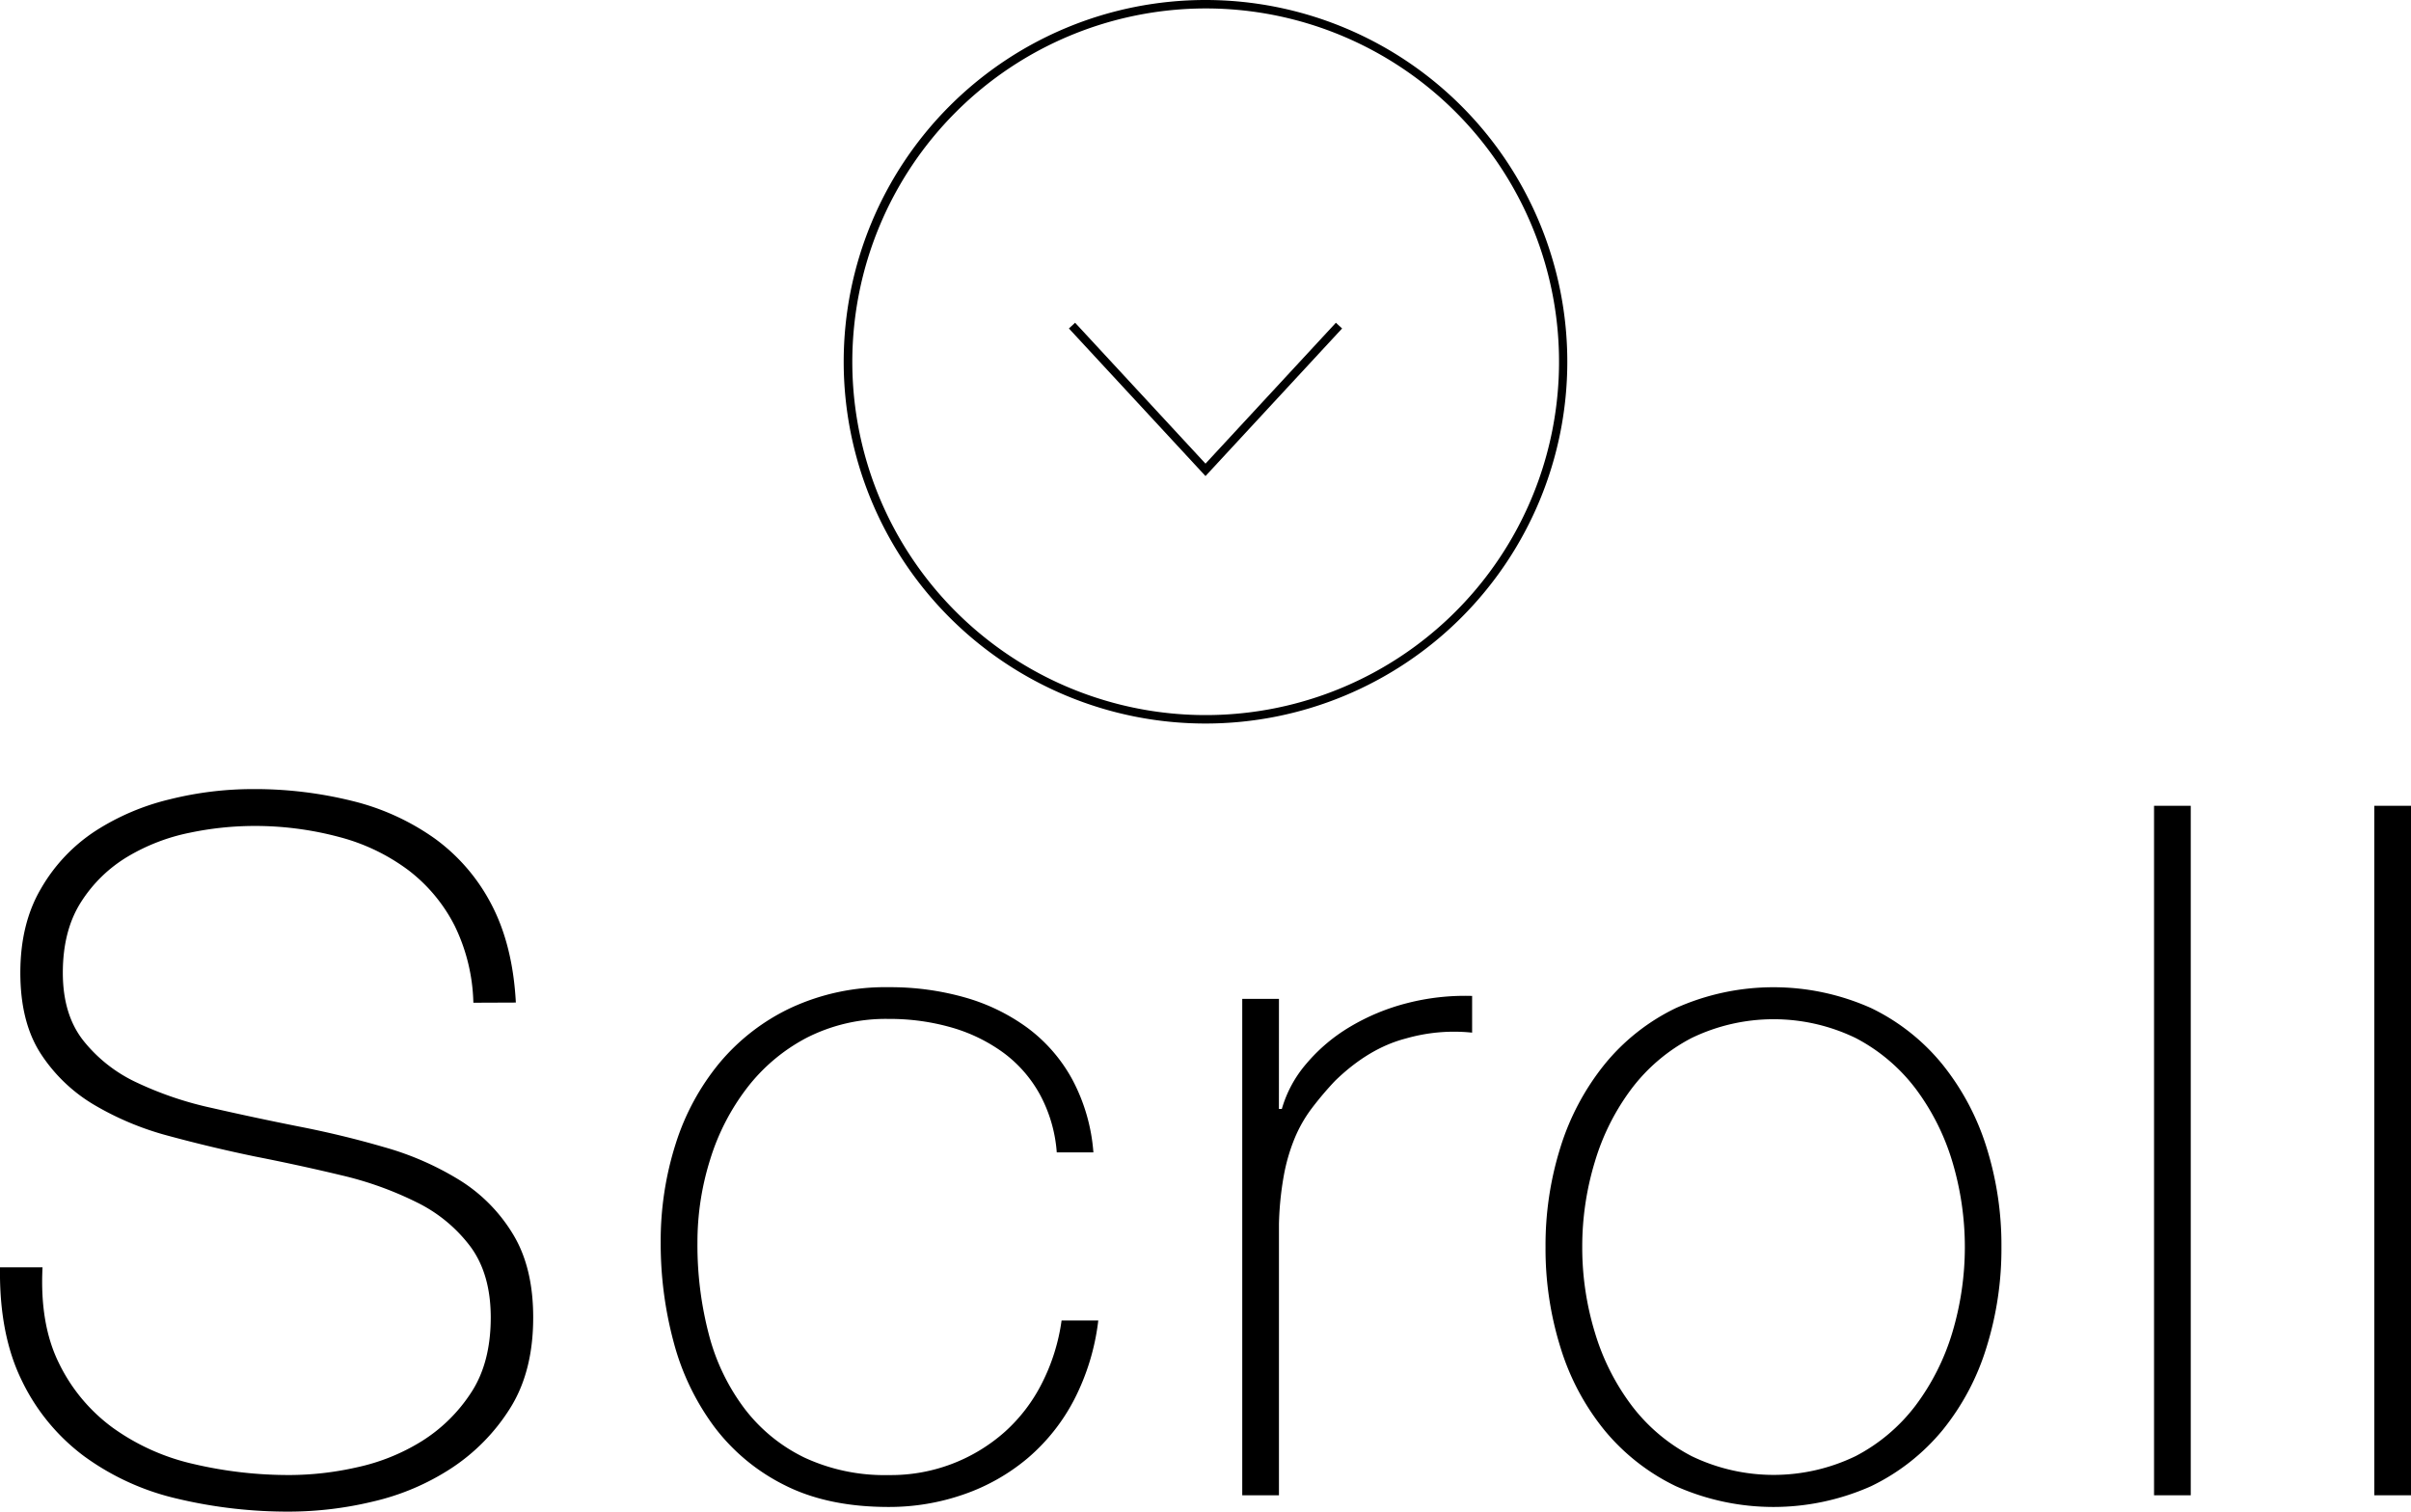
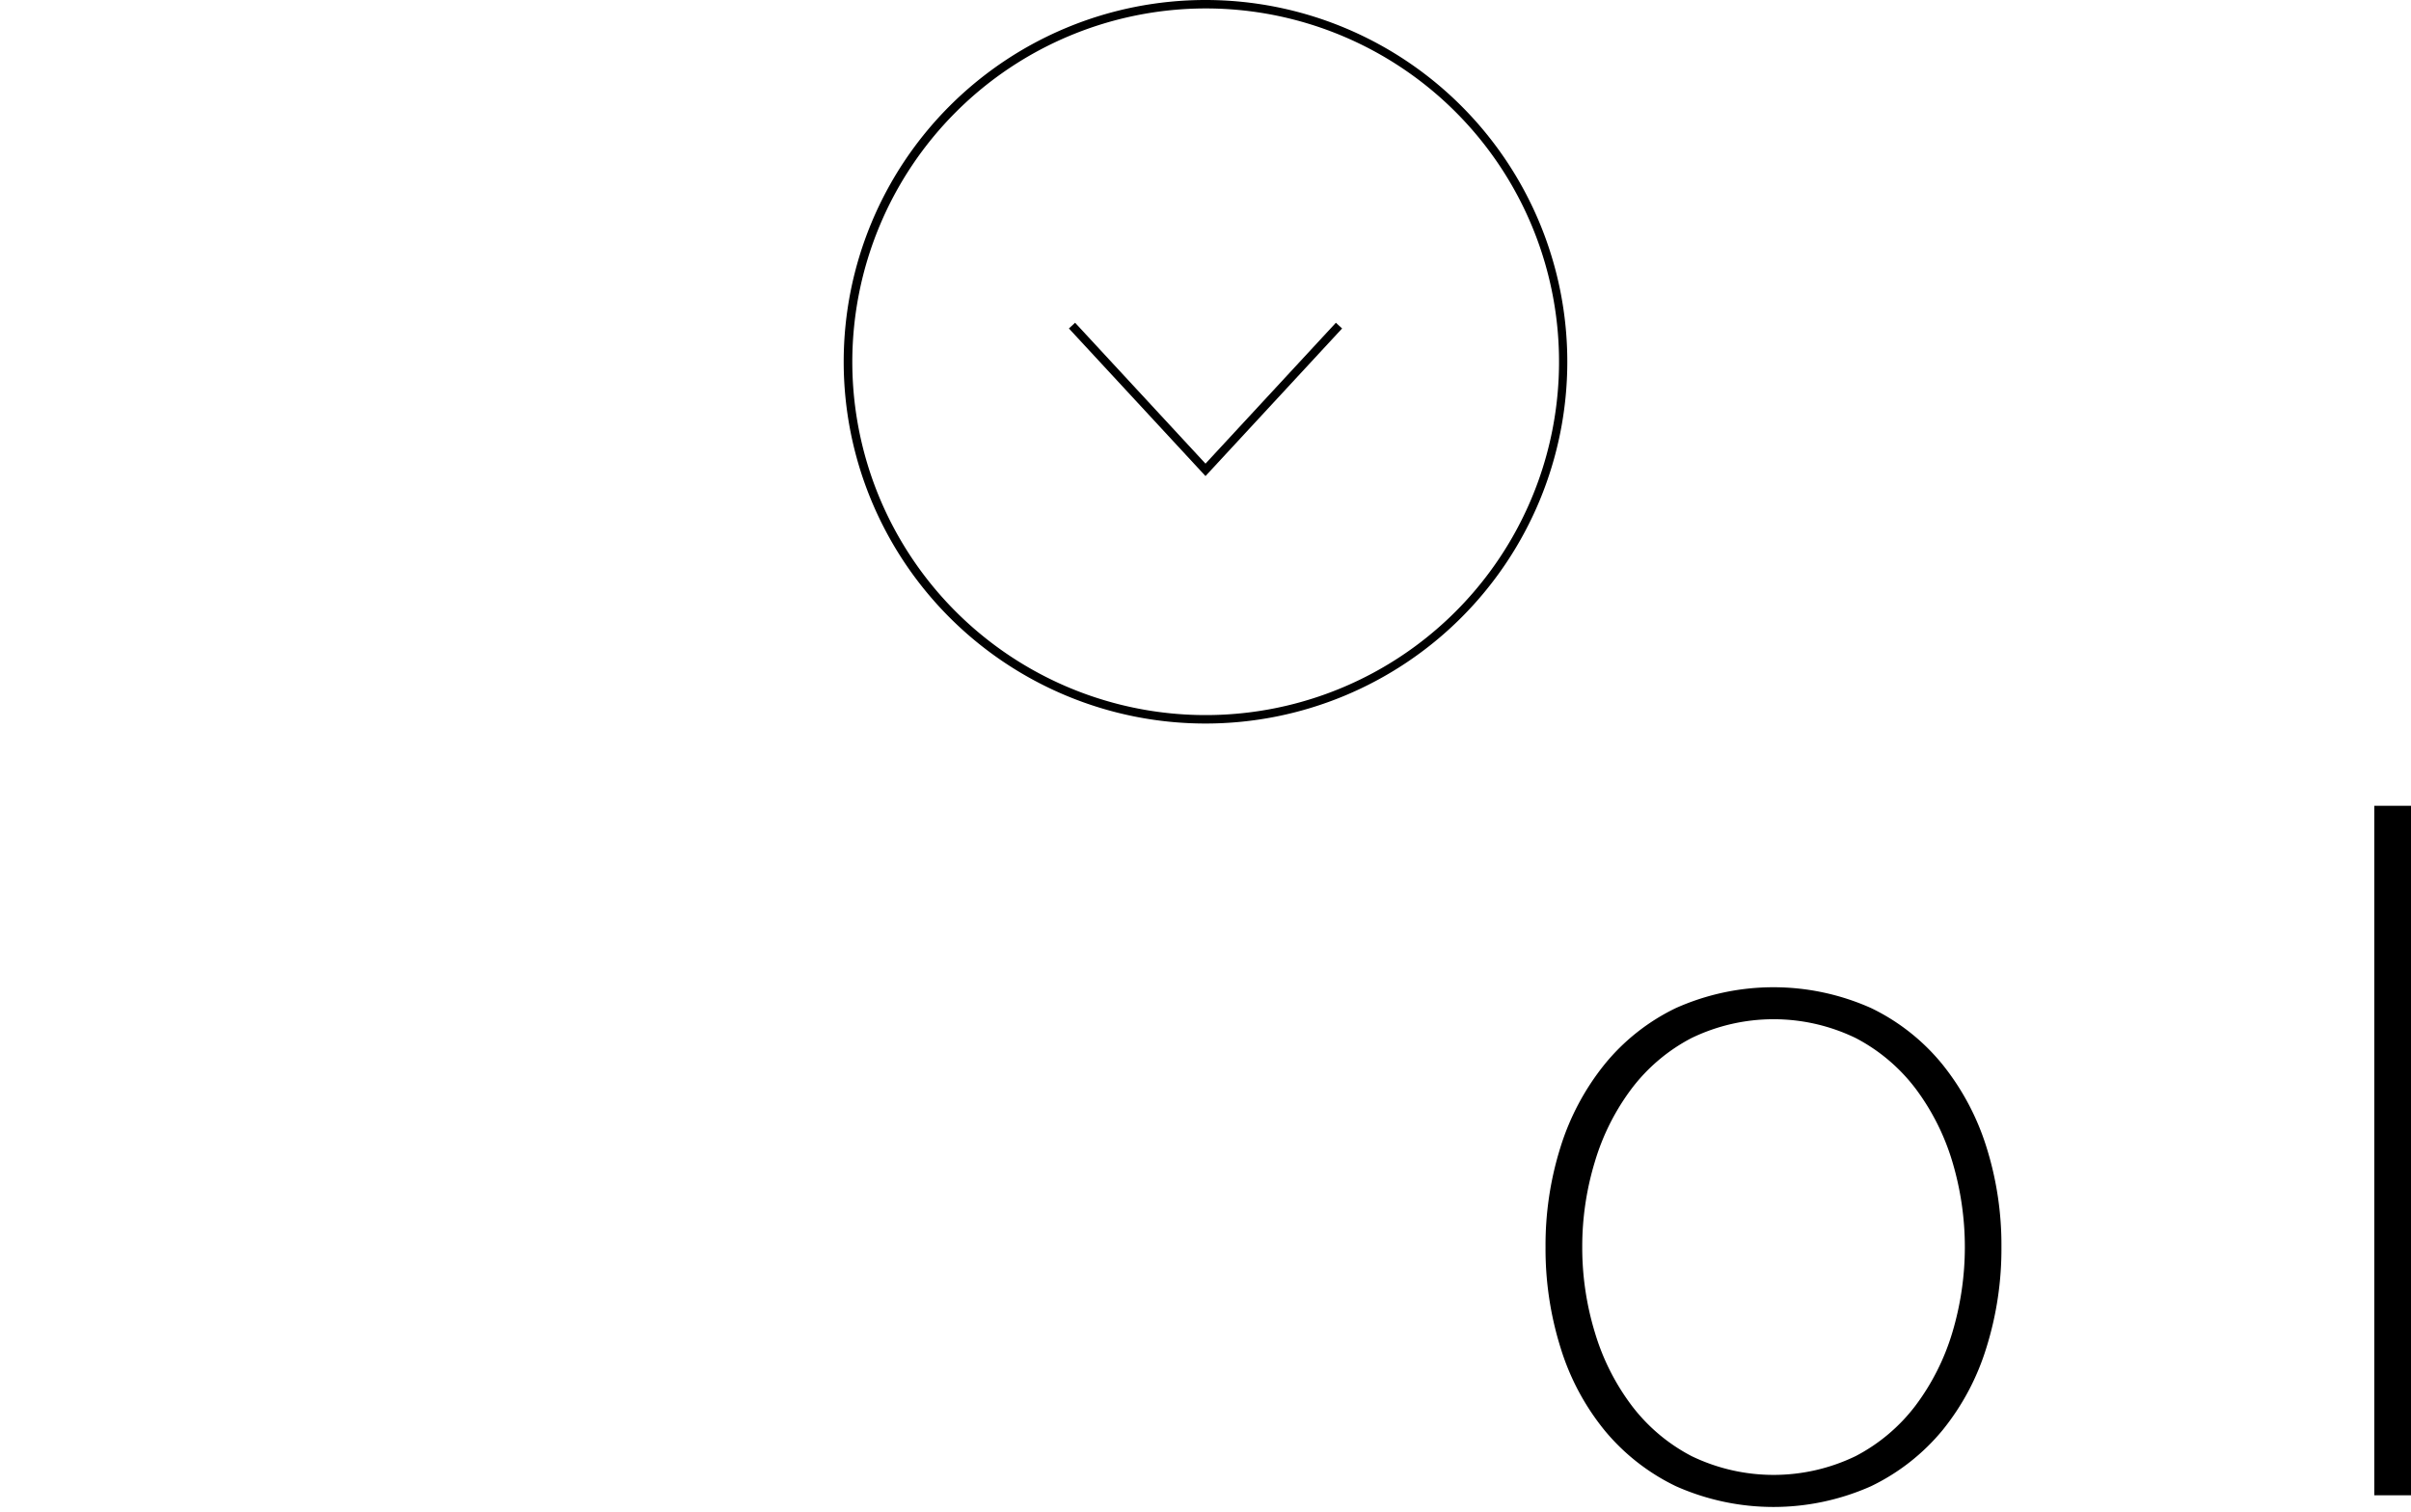
<svg xmlns="http://www.w3.org/2000/svg" viewBox="0 0 571.42 358.32">
  <defs>
    <style>.cls-1{fill:none;stroke:#000;stroke-miterlimit:10;stroke-width:2px;}</style>
  </defs>
  <title>scroll</title>
  <g id="レイヤー_2" data-name="レイヤー 2">
    <g id="レイヤー_1-2" data-name="レイヤー 1">
      <path d="M285.71,2A83.75,83.75,0,1,1,202,85.75,83.84,83.84,0,0,1,285.71,2m0-2a85.75,85.75,0,1,0,85.75,85.75A85.75,85.75,0,0,0,285.71,0Z" />
      <path class="cls-1" d="M317.35,77.18l-31.64,34.19L254.07,77.18" />
-       <path d="M112.19,237.68a43.89,43.89,0,0,0-4.47-18.32,38.48,38.48,0,0,0-10.87-13.05,47.32,47.32,0,0,0-16.37-7.89,77.22,77.22,0,0,0-20.72-2.64A75.17,75.17,0,0,0,45,197.38,46.78,46.78,0,0,0,30.34,203a33.37,33.37,0,0,0-11.1,10.76q-4.35,6.76-4.35,16.83,0,9.84,4.81,16a35,35,0,0,0,12.59,9.95,82.52,82.52,0,0,0,17.86,6.07q10.07,2.3,20.37,4.35Q81.05,269,91,271.9a70.11,70.11,0,0,1,17.86,7.79,38.44,38.44,0,0,1,12.7,12.82q4.82,7.89,4.81,19.8,0,12.82-5.49,21.52A46.48,46.48,0,0,1,107,348a57.48,57.48,0,0,1-18.54,7.9,85.34,85.34,0,0,1-19.57,2.4,113.15,113.15,0,0,1-27-3.09,60.38,60.38,0,0,1-22-10.07,48.59,48.59,0,0,1-14.77-18Q-.22,316.2,0,300.4H10.08Q9.39,313.92,14,323.18a41.24,41.24,0,0,0,12.71,15.23A52.63,52.63,0,0,0,45.8,347a98.63,98.63,0,0,0,23.12,2.63,72.86,72.86,0,0,0,15.68-1.83,48.38,48.38,0,0,0,15.34-6.18,37.91,37.91,0,0,0,11.67-11.45q4.69-7.08,4.7-17.85,0-10.31-4.81-16.83A35.29,35.29,0,0,0,98.79,285a81.54,81.54,0,0,0-17.85-6.41q-10-2.4-20.49-4.46Q50.15,272,40.07,269.27a69.8,69.8,0,0,1-17.85-7.44A38.39,38.39,0,0,1,9.62,249.7q-4.8-7.44-4.8-19.12t4.92-20A40.28,40.28,0,0,1,22.56,197a56.89,56.89,0,0,1,17.74-7.55,81.43,81.43,0,0,1,19.46-2.41,95.92,95.92,0,0,1,23.92,2.86,57.08,57.08,0,0,1,19.46,8.93,44.73,44.73,0,0,1,13.4,15.68q5,9.62,5.72,23.13Z" />
-       <path d="M250.46,273.16a34.07,34.07,0,0,0-4-13.73,30.6,30.6,0,0,0-8.58-9.85,39.13,39.13,0,0,0-12.25-6,53,53,0,0,0-15-2.06A41.22,41.22,0,0,0,191.16,246,43,43,0,0,0,177,257.94a53.84,53.84,0,0,0-8.7,16.94,65.2,65.2,0,0,0-3,19.57,83.43,83.43,0,0,0,2.74,22,49.92,49.92,0,0,0,8.47,17.51,39.39,39.39,0,0,0,14.2,11.56,45,45,0,0,0,19.91,4.12,40.62,40.62,0,0,0,27.59-10.3A39.15,39.15,0,0,0,247,327.76,46.86,46.86,0,0,0,251.6,313h8.7a55.07,55.07,0,0,1-5.72,18.77,46.15,46.15,0,0,1-11,13.85,47.58,47.58,0,0,1-15.11,8.58,53.6,53.6,0,0,1-17.86,3q-14.42,0-24.61-5.15a47.16,47.16,0,0,1-16.71-13.85,58.81,58.81,0,0,1-9.61-20,89.75,89.75,0,0,1-3.09-23.7,75.72,75.72,0,0,1,3.54-23.35,57.06,57.06,0,0,1,10.42-19.23,49.55,49.55,0,0,1,16.94-13.05A53.15,53.15,0,0,1,210.62,234a64.58,64.58,0,0,1,18,2.41,46.46,46.46,0,0,1,14.88,7.21,37.59,37.59,0,0,1,10.64,12.25,43.56,43.56,0,0,1,5,17.28Z" />
-       <path d="M303.11,262.86h.69a28.53,28.53,0,0,1,5.84-10.76,40.76,40.76,0,0,1,10.3-8.7,50.92,50.92,0,0,1,13.5-5.61,55,55,0,0,1,15.46-1.72v8.7a41.29,41.29,0,0,0-15.68,1.38q-8.82,2.28-16.83,10.07a79.72,79.72,0,0,0-5.61,6.64,32.35,32.35,0,0,0-4,7.1,44,44,0,0,0-2.51,8.69,74.68,74.68,0,0,0-1.15,11.45v64.33h-8.7V236.76h8.7Z" />
      <path d="M366.3,295.6a77.3,77.3,0,0,1,3.55-23.7,59.38,59.38,0,0,1,10.41-19.57,49.37,49.37,0,0,1,16.94-13.39,56.7,56.7,0,0,1,46.25,0,49.47,49.47,0,0,1,16.94,13.39A59.57,59.57,0,0,1,470.8,271.9a77.3,77.3,0,0,1,3.55,23.7,78.28,78.28,0,0,1-3.55,23.8A58.06,58.06,0,0,1,460.39,339a50.14,50.14,0,0,1-16.94,13.28,56.81,56.81,0,0,1-46.25,0A50,50,0,0,1,380.26,339a57.89,57.89,0,0,1-10.41-19.58A78.28,78.28,0,0,1,366.3,295.6Zm8.7,0a69,69,0,0,0,3,20.26,54.76,54.76,0,0,0,8.7,17.28,42.3,42.3,0,0,0,14.2,12,44.66,44.66,0,0,0,38.91,0,42.4,42.4,0,0,0,14.2-12,55.19,55.19,0,0,0,8.7-17.28,70.59,70.59,0,0,0,0-40.52,55.24,55.24,0,0,0-8.7-17.29,42.4,42.4,0,0,0-14.2-12,44.66,44.66,0,0,0-38.91,0,42.3,42.3,0,0,0-14.2,12,54.82,54.82,0,0,0-8.7,17.29A69,69,0,0,0,375,295.6Z" />
-       <path d="M519.22,191V354.43h-8.7V191Z" />
+       <path d="M519.22,191h-8.7V191Z" />
      <path d="M571.42,191V354.43h-8.7V191Z" />
    </g>
  </g>
</svg>